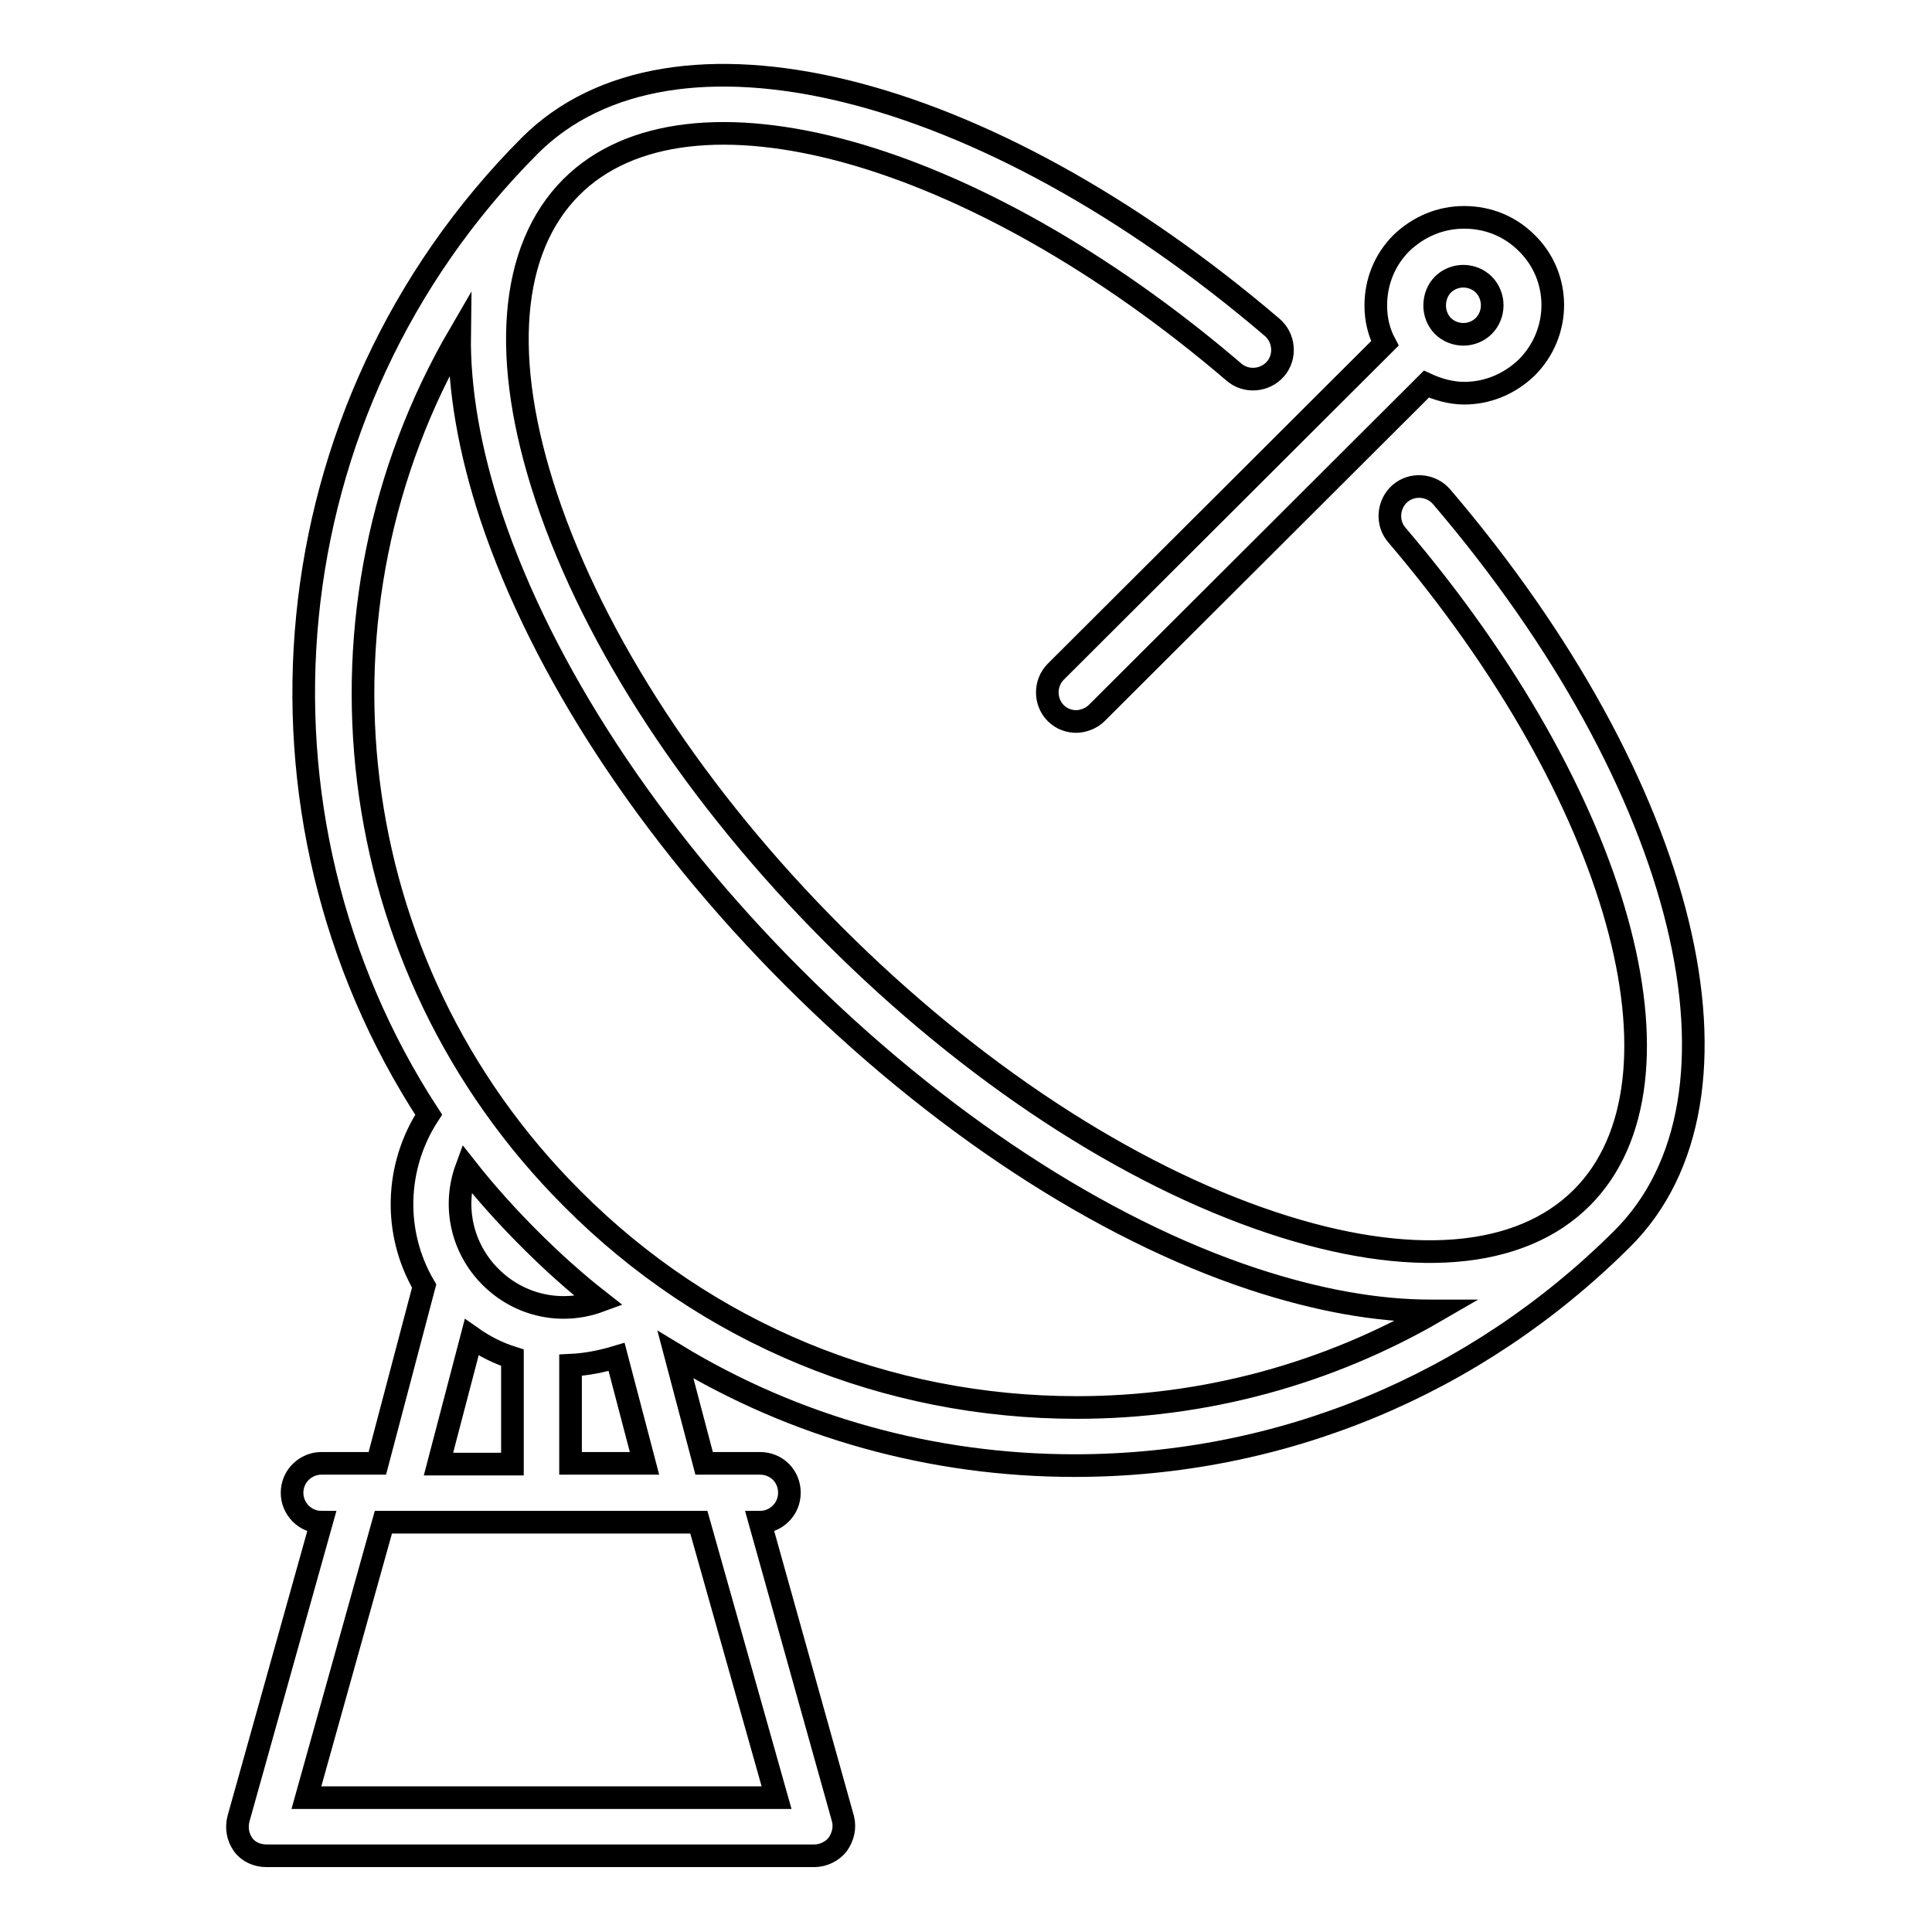
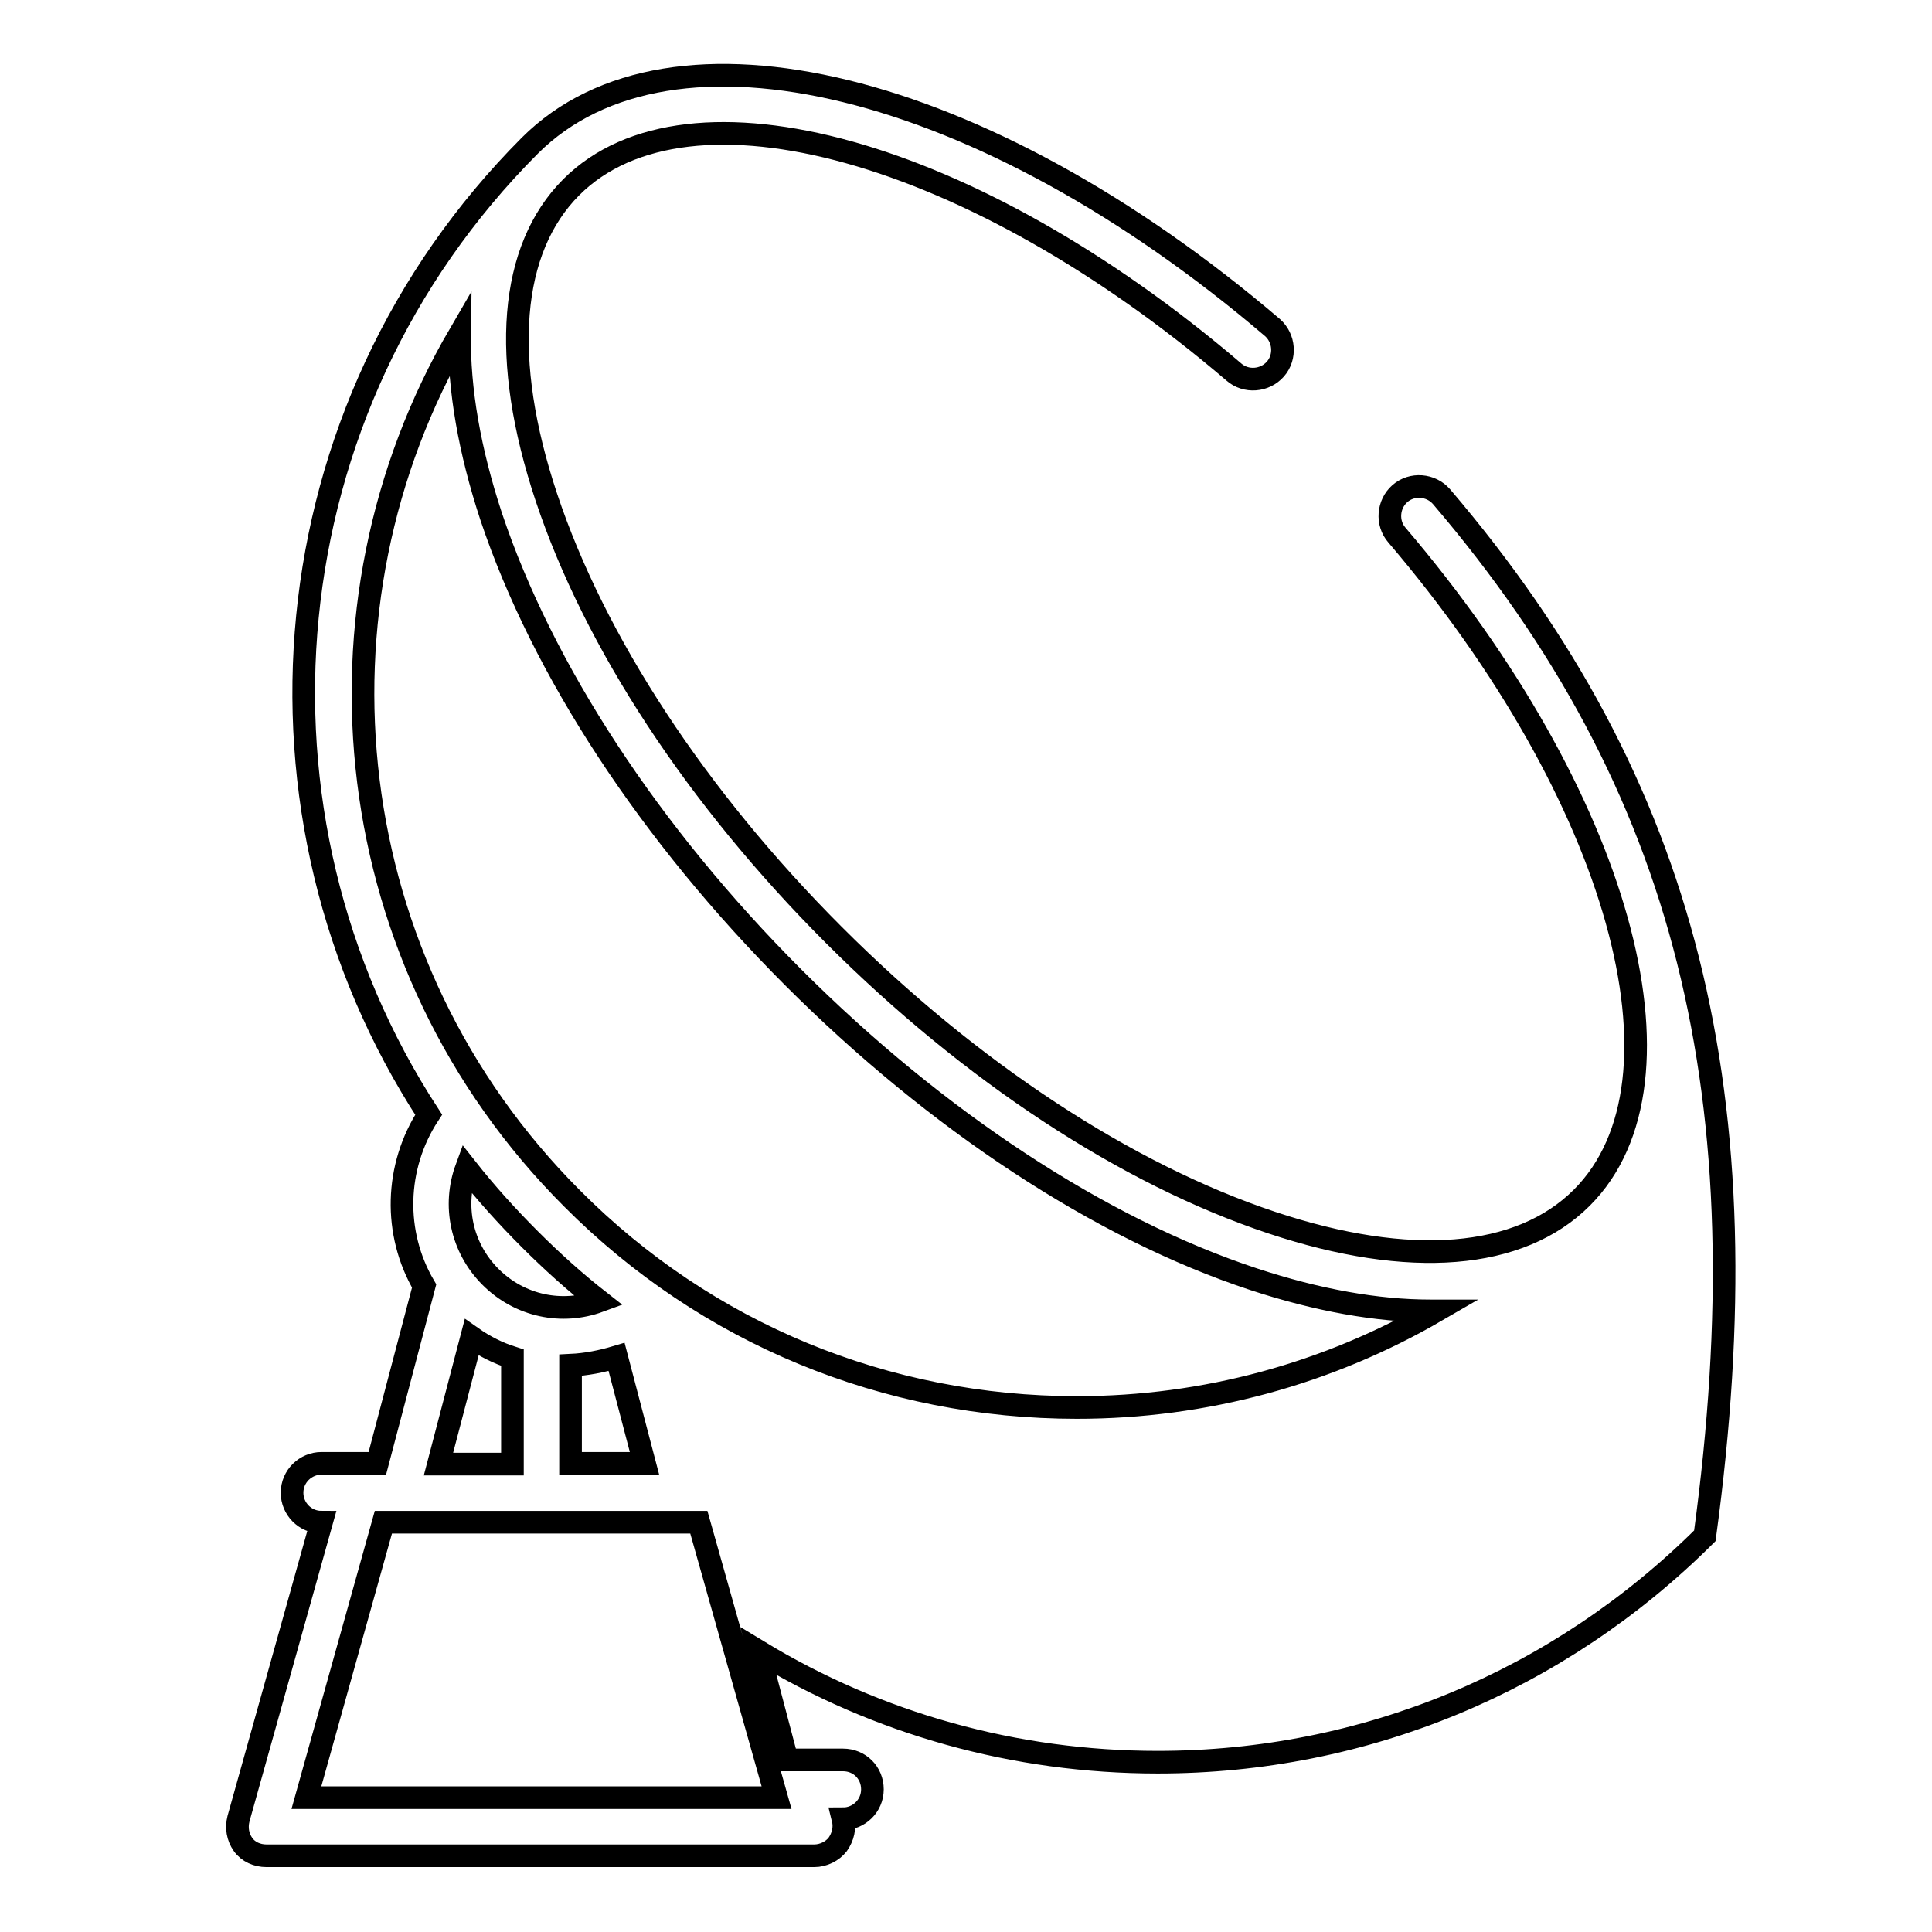
<svg xmlns="http://www.w3.org/2000/svg" version="1.1" x="0px" y="0px" viewBox="0 0 256 256" enable-background="new 0 0 256 256" xml:space="preserve">
  <g>
    <g>
      <g>
-         <path stroke-width="3" fill-opacity="0" stroke="#000000" d="M191,65.8c-1.4-1.6-3.9-1.8-5.5-0.4c-1.6,1.4-1.8,3.9-0.4,5.5c29.5,34.6,40,72.3,24.5,87.8c-8.2,8.2-22.8,9.4-41.1,3.3c-19.2-6.4-39.8-19.9-58-38.1c-18.2-18.2-31.7-38.8-38.1-58c-6.1-18.3-4.9-32.9,3.3-41.1c15.5-15.5,53.3-5,87.8,24.5c1.6,1.4,4.1,1.2,5.5-0.4c1.4-1.6,1.2-4.1-0.4-5.5C130.3,10.7,88.9,0.6,70.2,19.3l0,0C35.4,54.2,30.9,108,56.8,147.7c-4.5,6.9-4.7,15.7-0.6,22.7L50,193.9h-7.4c-2.1,0-3.9,1.7-3.9,3.9c0,2.1,1.7,3.9,3.9,3.9h0l-11,39.3c-0.3,1.2-0.1,2.4,0.6,3.4c0.7,1,1.9,1.5,3.1,1.5h72.6c1.2,0,2.4-0.6,3.1-1.5c0.7-1,1-2.2,0.7-3.4l-11-39.3h0c2.1,0,3.9-1.7,3.9-3.9c0-2.2-1.7-3.9-3.9-3.9h-7.4l-3.8-14.4c15.8,9.6,34,14.7,52.9,14.7c27.4,0,53.1-10.7,72.5-30C233.8,145.5,223.7,104.1,191,65.8z M70.2,164.2c2.9,2.9,6,5.7,9.2,8.2c-4.9,1.8-10.5,0.7-14.4-3.2c-3.9-3.9-5-9.5-3.2-14.4C64.4,158.1,67.2,161.2,70.2,164.2z M62.5,177.2c1.7,1.2,3.5,2.1,5.4,2.7v14.1h-9.8L62.5,177.2z M102.9,238.2H40.6l10.2-36.5H53c0,0,0,0,0,0l0,0h37.4l0,0c0,0,0,0,0,0h2.2L102.9,238.2z M75.6,193.9v-13c2.1-0.1,4.1-0.5,6.1-1.1l3.7,14.1H75.6z M142.7,186.5c-25.3,0-49.1-9.8-66.9-27.7c-31-31-36-78.3-14.9-114.5c-0.1,7.3,1.3,15.4,4.2,24.2c6.8,20.3,21,42,40,61c19,19,40.7,33.3,61,40c8.5,2.8,16.4,4.2,23.4,4.2c0.3,0,0.6,0,0.8,0C176,182,159.7,186.5,142.7,186.5z" />
-         <path stroke-width="3" fill-opacity="0" stroke="#000000" d="M139.9,89c-1.5,1.5-1.5,4,0,5.5c0.8,0.8,1.8,1.1,2.7,1.1s2-0.4,2.7-1.1L189,50.9c1.5,0.7,3.3,1.2,5,1.2c3.1,0,6-1.2,8.3-3.4c4.6-4.6,4.6-12,0-16.5c-2.2-2.2-5.1-3.4-8.3-3.4c-3.1,0-6,1.2-8.3,3.4c-2.2,2.2-3.4,5.1-3.4,8.3c0,1.8,0.4,3.5,1.2,5L139.9,89z M191.2,37.7c0.7-0.7,1.7-1.1,2.7-1.1c1,0,2,0.4,2.7,1.1c1.5,1.5,1.5,4,0,5.5c-0.7,0.7-1.7,1.1-2.7,1.1c-1,0-2-0.4-2.7-1.1l0,0l0,0c-0.7-0.7-1.1-1.7-1.1-2.7C190.1,39.4,190.5,38.4,191.2,37.7z" />
+         <path stroke-width="3" fill-opacity="0" stroke="#000000" d="M191,65.8c-1.4-1.6-3.9-1.8-5.5-0.4c-1.6,1.4-1.8,3.9-0.4,5.5c29.5,34.6,40,72.3,24.5,87.8c-8.2,8.2-22.8,9.4-41.1,3.3c-19.2-6.4-39.8-19.9-58-38.1c-18.2-18.2-31.7-38.8-38.1-58c-6.1-18.3-4.9-32.9,3.3-41.1c15.5-15.5,53.3-5,87.8,24.5c1.6,1.4,4.1,1.2,5.5-0.4c1.4-1.6,1.2-4.1-0.4-5.5C130.3,10.7,88.9,0.6,70.2,19.3l0,0C35.4,54.2,30.9,108,56.8,147.7c-4.5,6.9-4.7,15.7-0.6,22.7L50,193.9h-7.4c-2.1,0-3.9,1.7-3.9,3.9c0,2.1,1.7,3.9,3.9,3.9h0l-11,39.3c-0.3,1.2-0.1,2.4,0.6,3.4c0.7,1,1.9,1.5,3.1,1.5h72.6c1.2,0,2.4-0.6,3.1-1.5c0.7-1,1-2.2,0.7-3.4h0c2.1,0,3.9-1.7,3.9-3.9c0-2.2-1.7-3.9-3.9-3.9h-7.4l-3.8-14.4c15.8,9.6,34,14.7,52.9,14.7c27.4,0,53.1-10.7,72.5-30C233.8,145.5,223.7,104.1,191,65.8z M70.2,164.2c2.9,2.9,6,5.7,9.2,8.2c-4.9,1.8-10.5,0.7-14.4-3.2c-3.9-3.9-5-9.5-3.2-14.4C64.4,158.1,67.2,161.2,70.2,164.2z M62.5,177.2c1.7,1.2,3.5,2.1,5.4,2.7v14.1h-9.8L62.5,177.2z M102.9,238.2H40.6l10.2-36.5H53c0,0,0,0,0,0l0,0h37.4l0,0c0,0,0,0,0,0h2.2L102.9,238.2z M75.6,193.9v-13c2.1-0.1,4.1-0.5,6.1-1.1l3.7,14.1H75.6z M142.7,186.5c-25.3,0-49.1-9.8-66.9-27.7c-31-31-36-78.3-14.9-114.5c-0.1,7.3,1.3,15.4,4.2,24.2c6.8,20.3,21,42,40,61c19,19,40.7,33.3,61,40c8.5,2.8,16.4,4.2,23.4,4.2c0.3,0,0.6,0,0.8,0C176,182,159.7,186.5,142.7,186.5z" />
      </g>
      <g />
      <g />
      <g />
      <g />
      <g />
      <g />
      <g />
      <g />
      <g />
      <g />
      <g />
      <g />
      <g />
      <g />
      <g />
    </g>
  </g>
</svg>